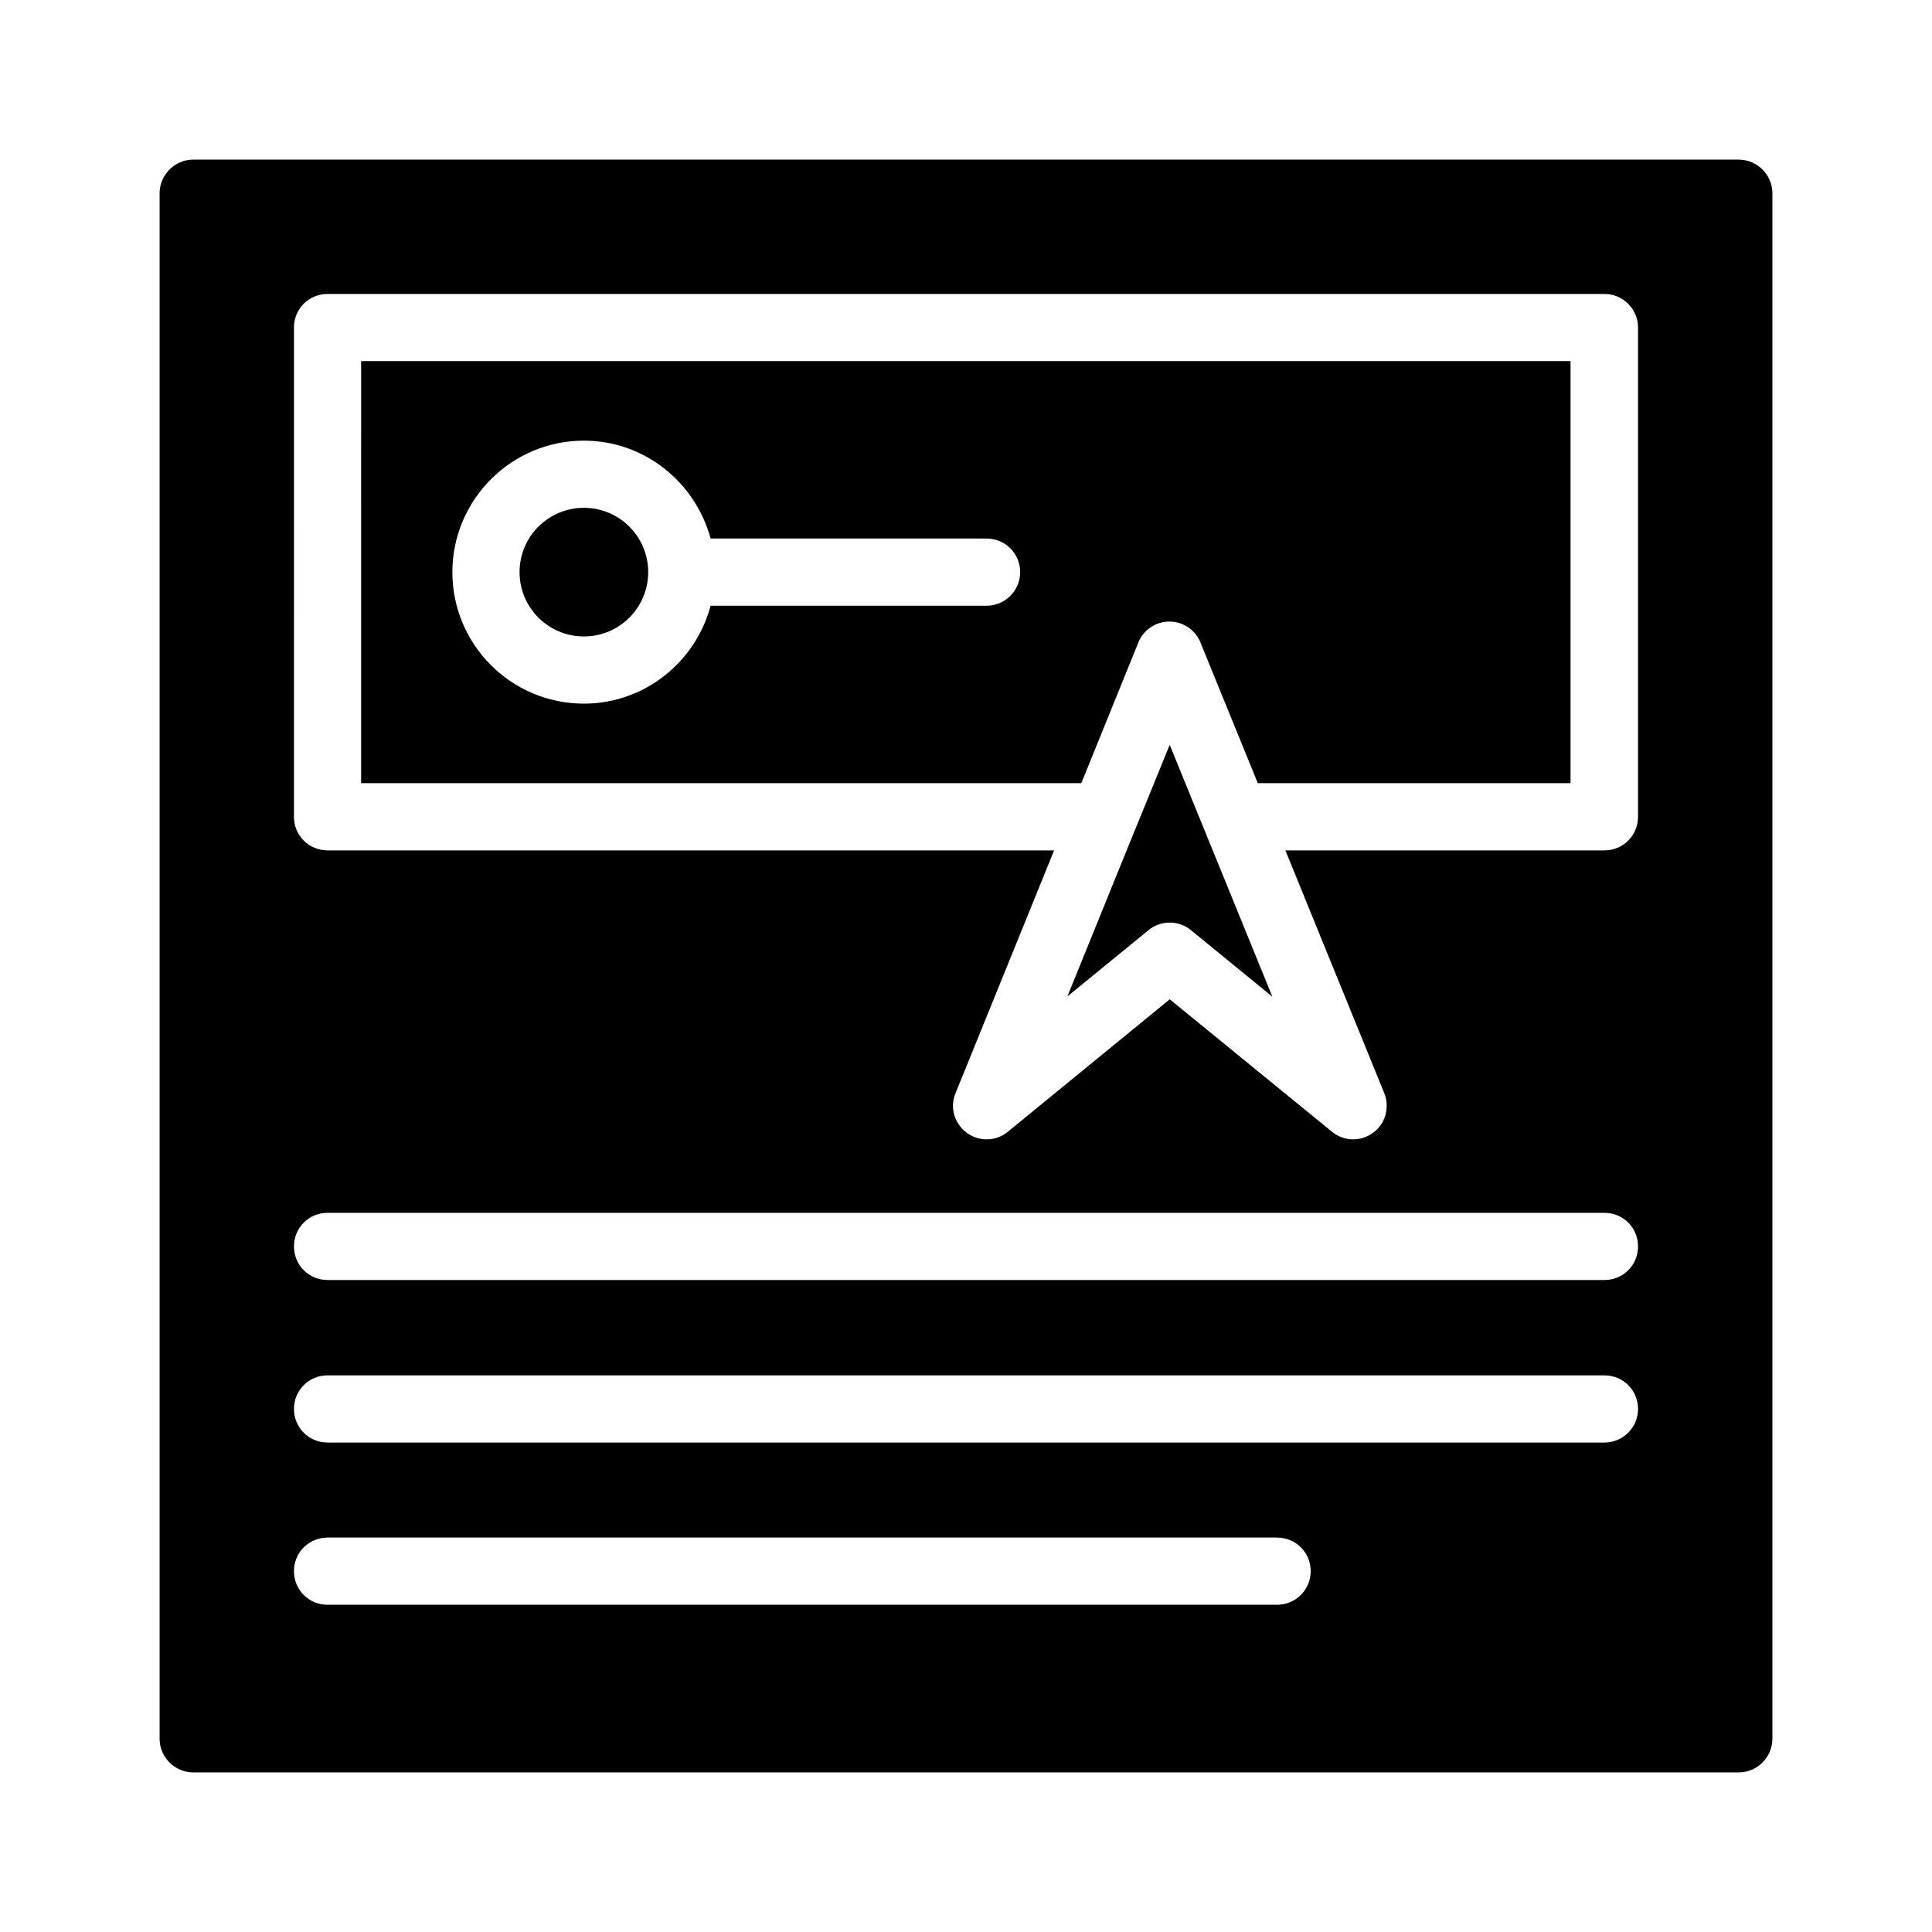
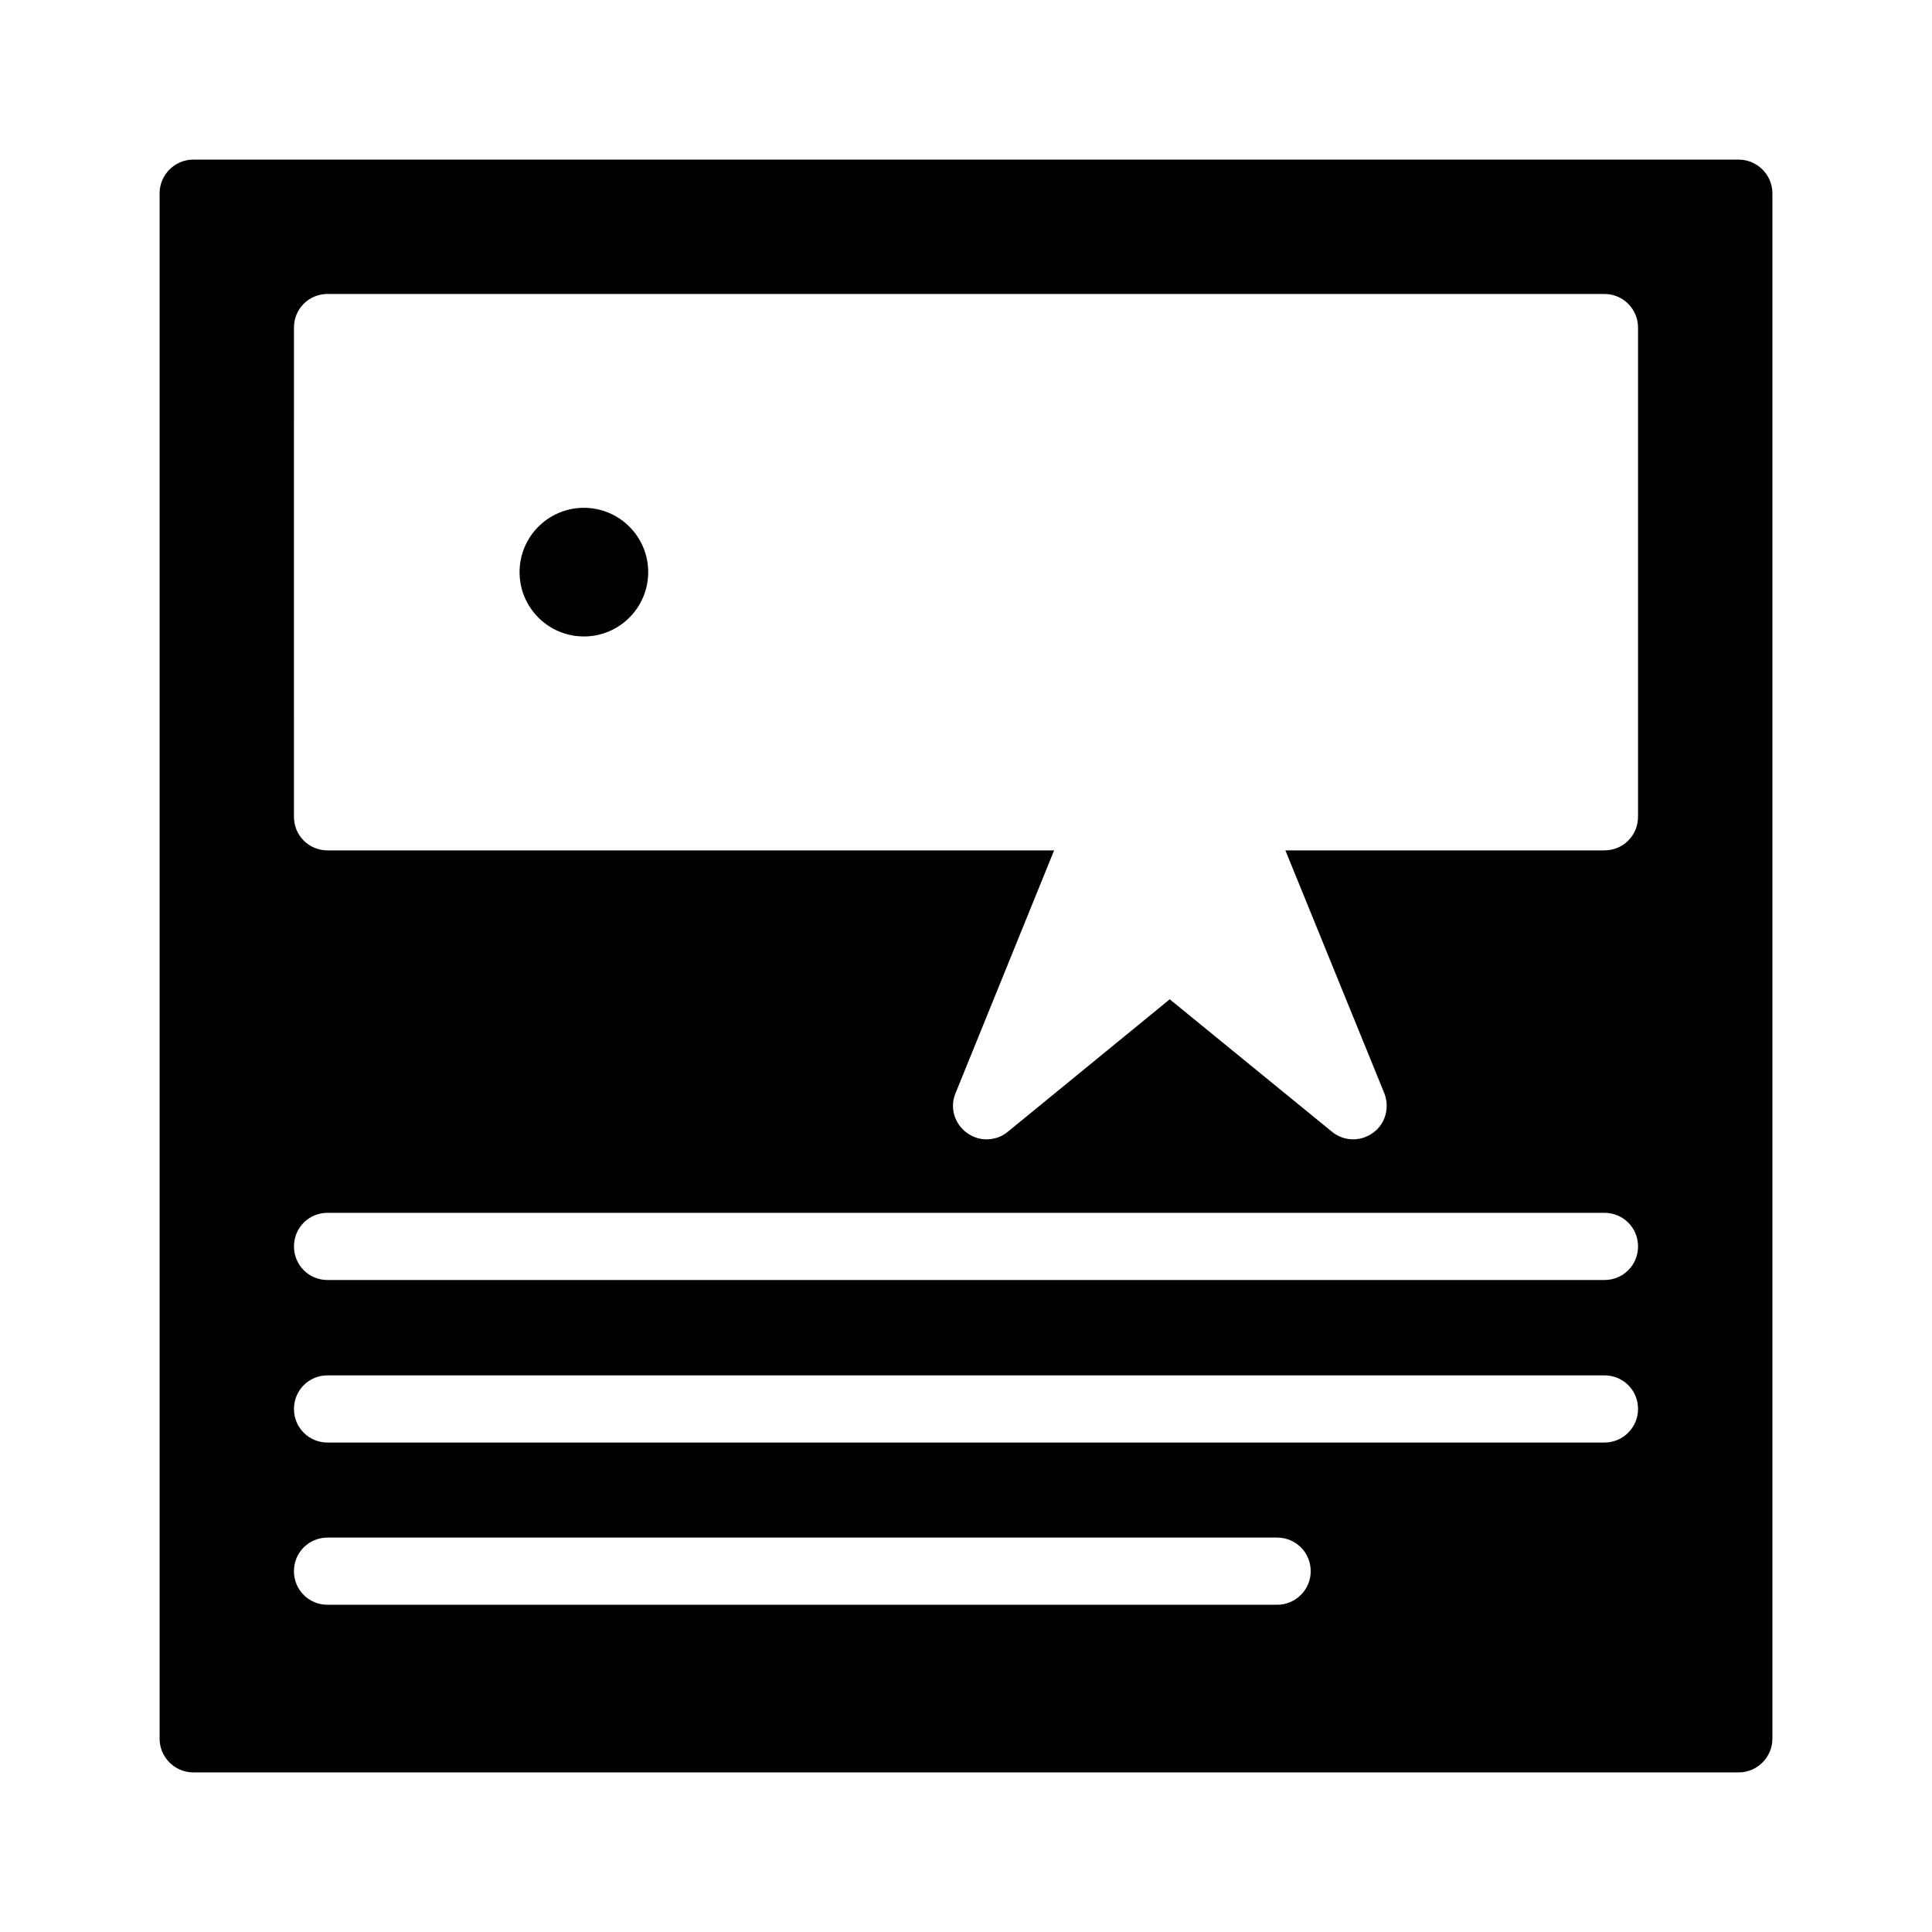
<svg xmlns="http://www.w3.org/2000/svg" fill="#000000" width="800px" height="800px" version="1.1" viewBox="144 144 512 512">
  <g>
-     <path d="m239.7 351.55h190.86l15.113-37.281c1.344-3.359 4.617-5.543 8.23-5.543 3.609 0 6.887 2.184 8.23 5.543l15.199 37.281h82.875v-111.85h-320.51zm59.031-90.773c16.121 0 29.559 11.082 33.586 25.945h73.137c4.953 0 8.902 3.945 8.902 8.902 0 4.953-4.031 8.902-8.902 8.902h-73.137c-3.945 14.863-17.465 25.945-33.586 25.945-19.23 0-34.848-15.617-34.848-34.848 0-19.227 15.703-34.848 34.848-34.848z" />
    <path d="m315.78 295.62c0 9.414-7.629 17.047-17.043 17.047s-17.047-7.633-17.047-17.047 7.633-17.043 17.047-17.043 17.043 7.629 17.043 17.043" />
-     <path d="m444.84 363.81c0 0.082-0.082 0.082-0.082 0.168l-17.887 44.082 21.496-17.551c1.594-1.344 3.609-2.016 5.625-2.016s4.031 0.672 5.625 2.016l21.578 17.633-27.207-66.754z" />
    <path d="m604.8 186.3h-409.6c-4.871 0-8.902 4.031-8.902 8.902v409.6c0 4.871 4.031 8.902 8.902 8.902h409.6c4.871 0 8.902-4.031 8.902-8.902v-409.6c0-4.871-4.031-8.898-8.902-8.898zm-122.34 382.98h-251.66c-4.953 0-8.902-3.945-8.902-8.902 0-4.953 3.945-8.902 8.902-8.902h251.65c4.953 0 8.902 3.945 8.902 8.902s-4.031 8.902-8.898 8.902zm86.738-42.992h-338.39c-4.953 0-8.902-3.945-8.902-8.902 0-4.953 3.945-8.902 8.902-8.902h338.39c4.953 0 8.902 3.945 8.902 8.902 0 4.875-3.945 8.902-8.898 8.902zm0-43.074h-338.39c-4.953 0-8.902-3.945-8.902-8.902 0-4.953 3.945-8.902 8.902-8.902h338.39c4.953 0 8.902 3.945 8.902 8.902 0 4.957-3.945 8.902-8.898 8.902zm8.898-122.76c0 4.953-3.945 8.902-8.902 8.902h-84.555l26.199 64.32c1.512 3.777 0.336 8.145-2.938 10.496-3.273 2.434-7.727 2.352-10.914-0.25l-42.992-35.098-42.906 35.098c-1.594 1.344-3.609 2.016-5.625 2.016-1.848 0-3.695-0.586-5.289-1.762-3.273-2.434-4.535-6.719-2.938-10.496l26.113-64.32-192.55-0.004c-4.953 0-8.902-3.945-8.902-8.902l0.004-129.65c0-4.953 3.945-8.902 8.902-8.902h338.39c4.953 0 8.902 4.031 8.902 8.902z" />
  </g>
</svg>